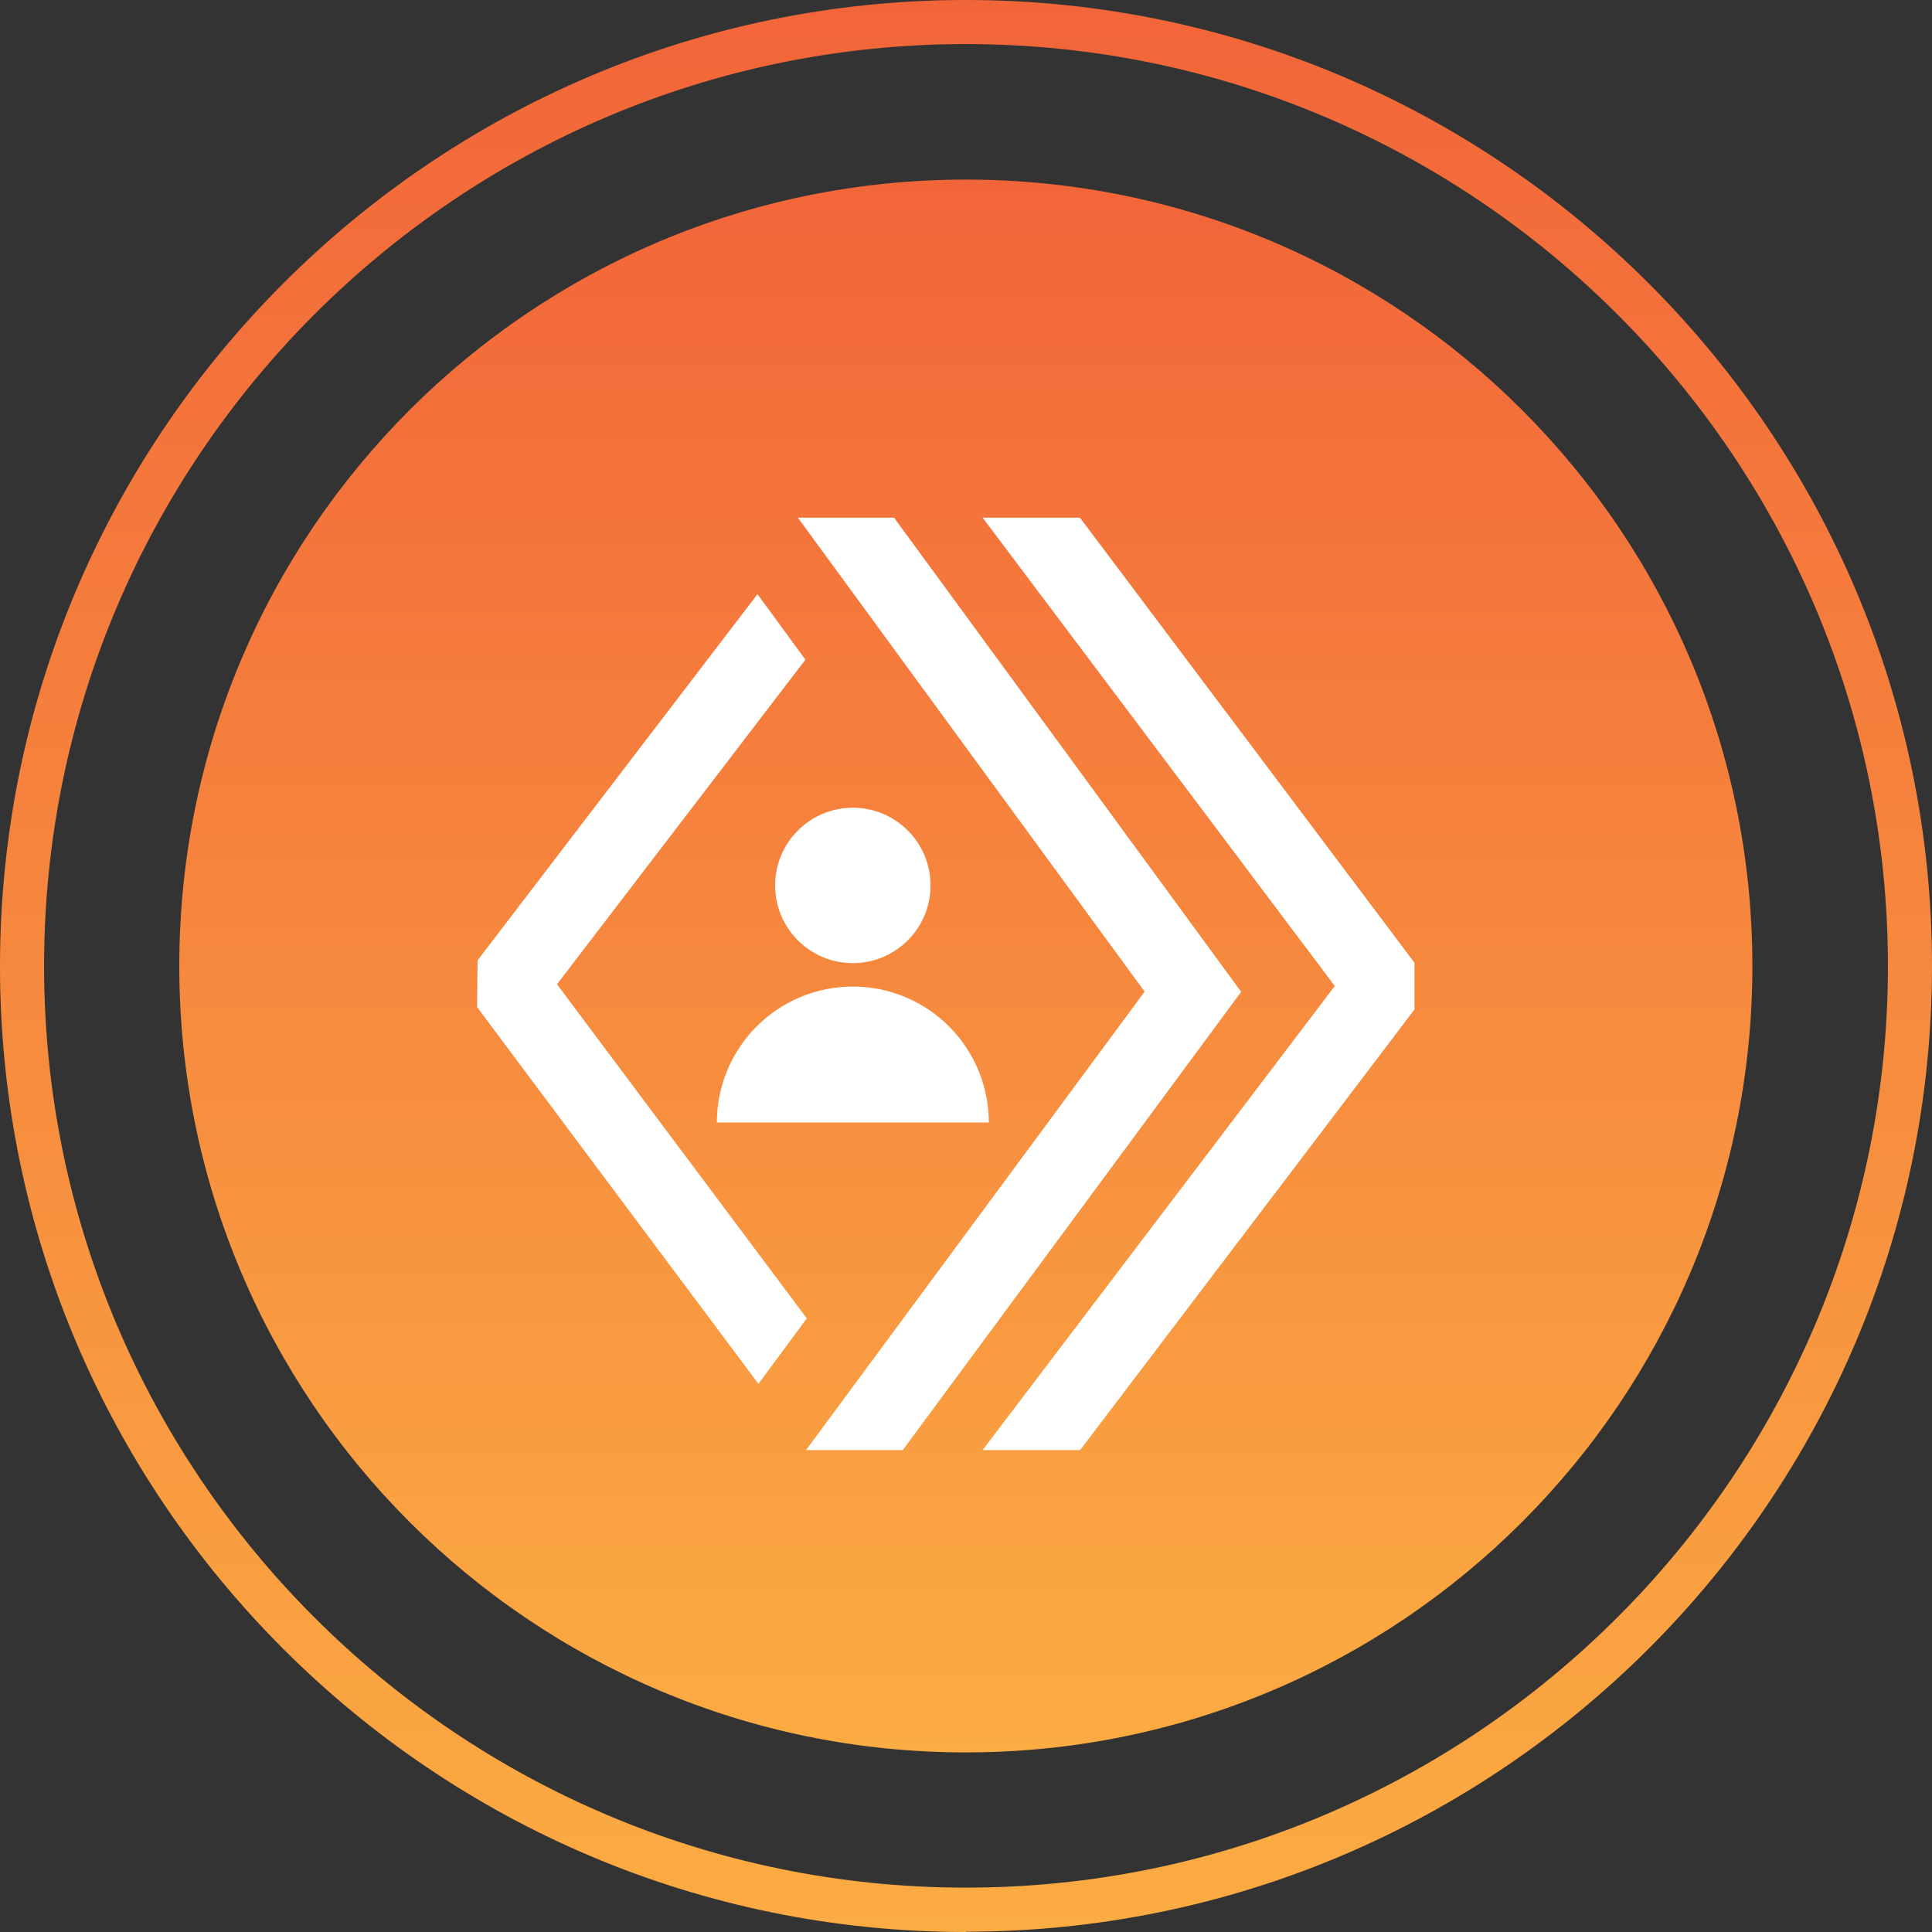
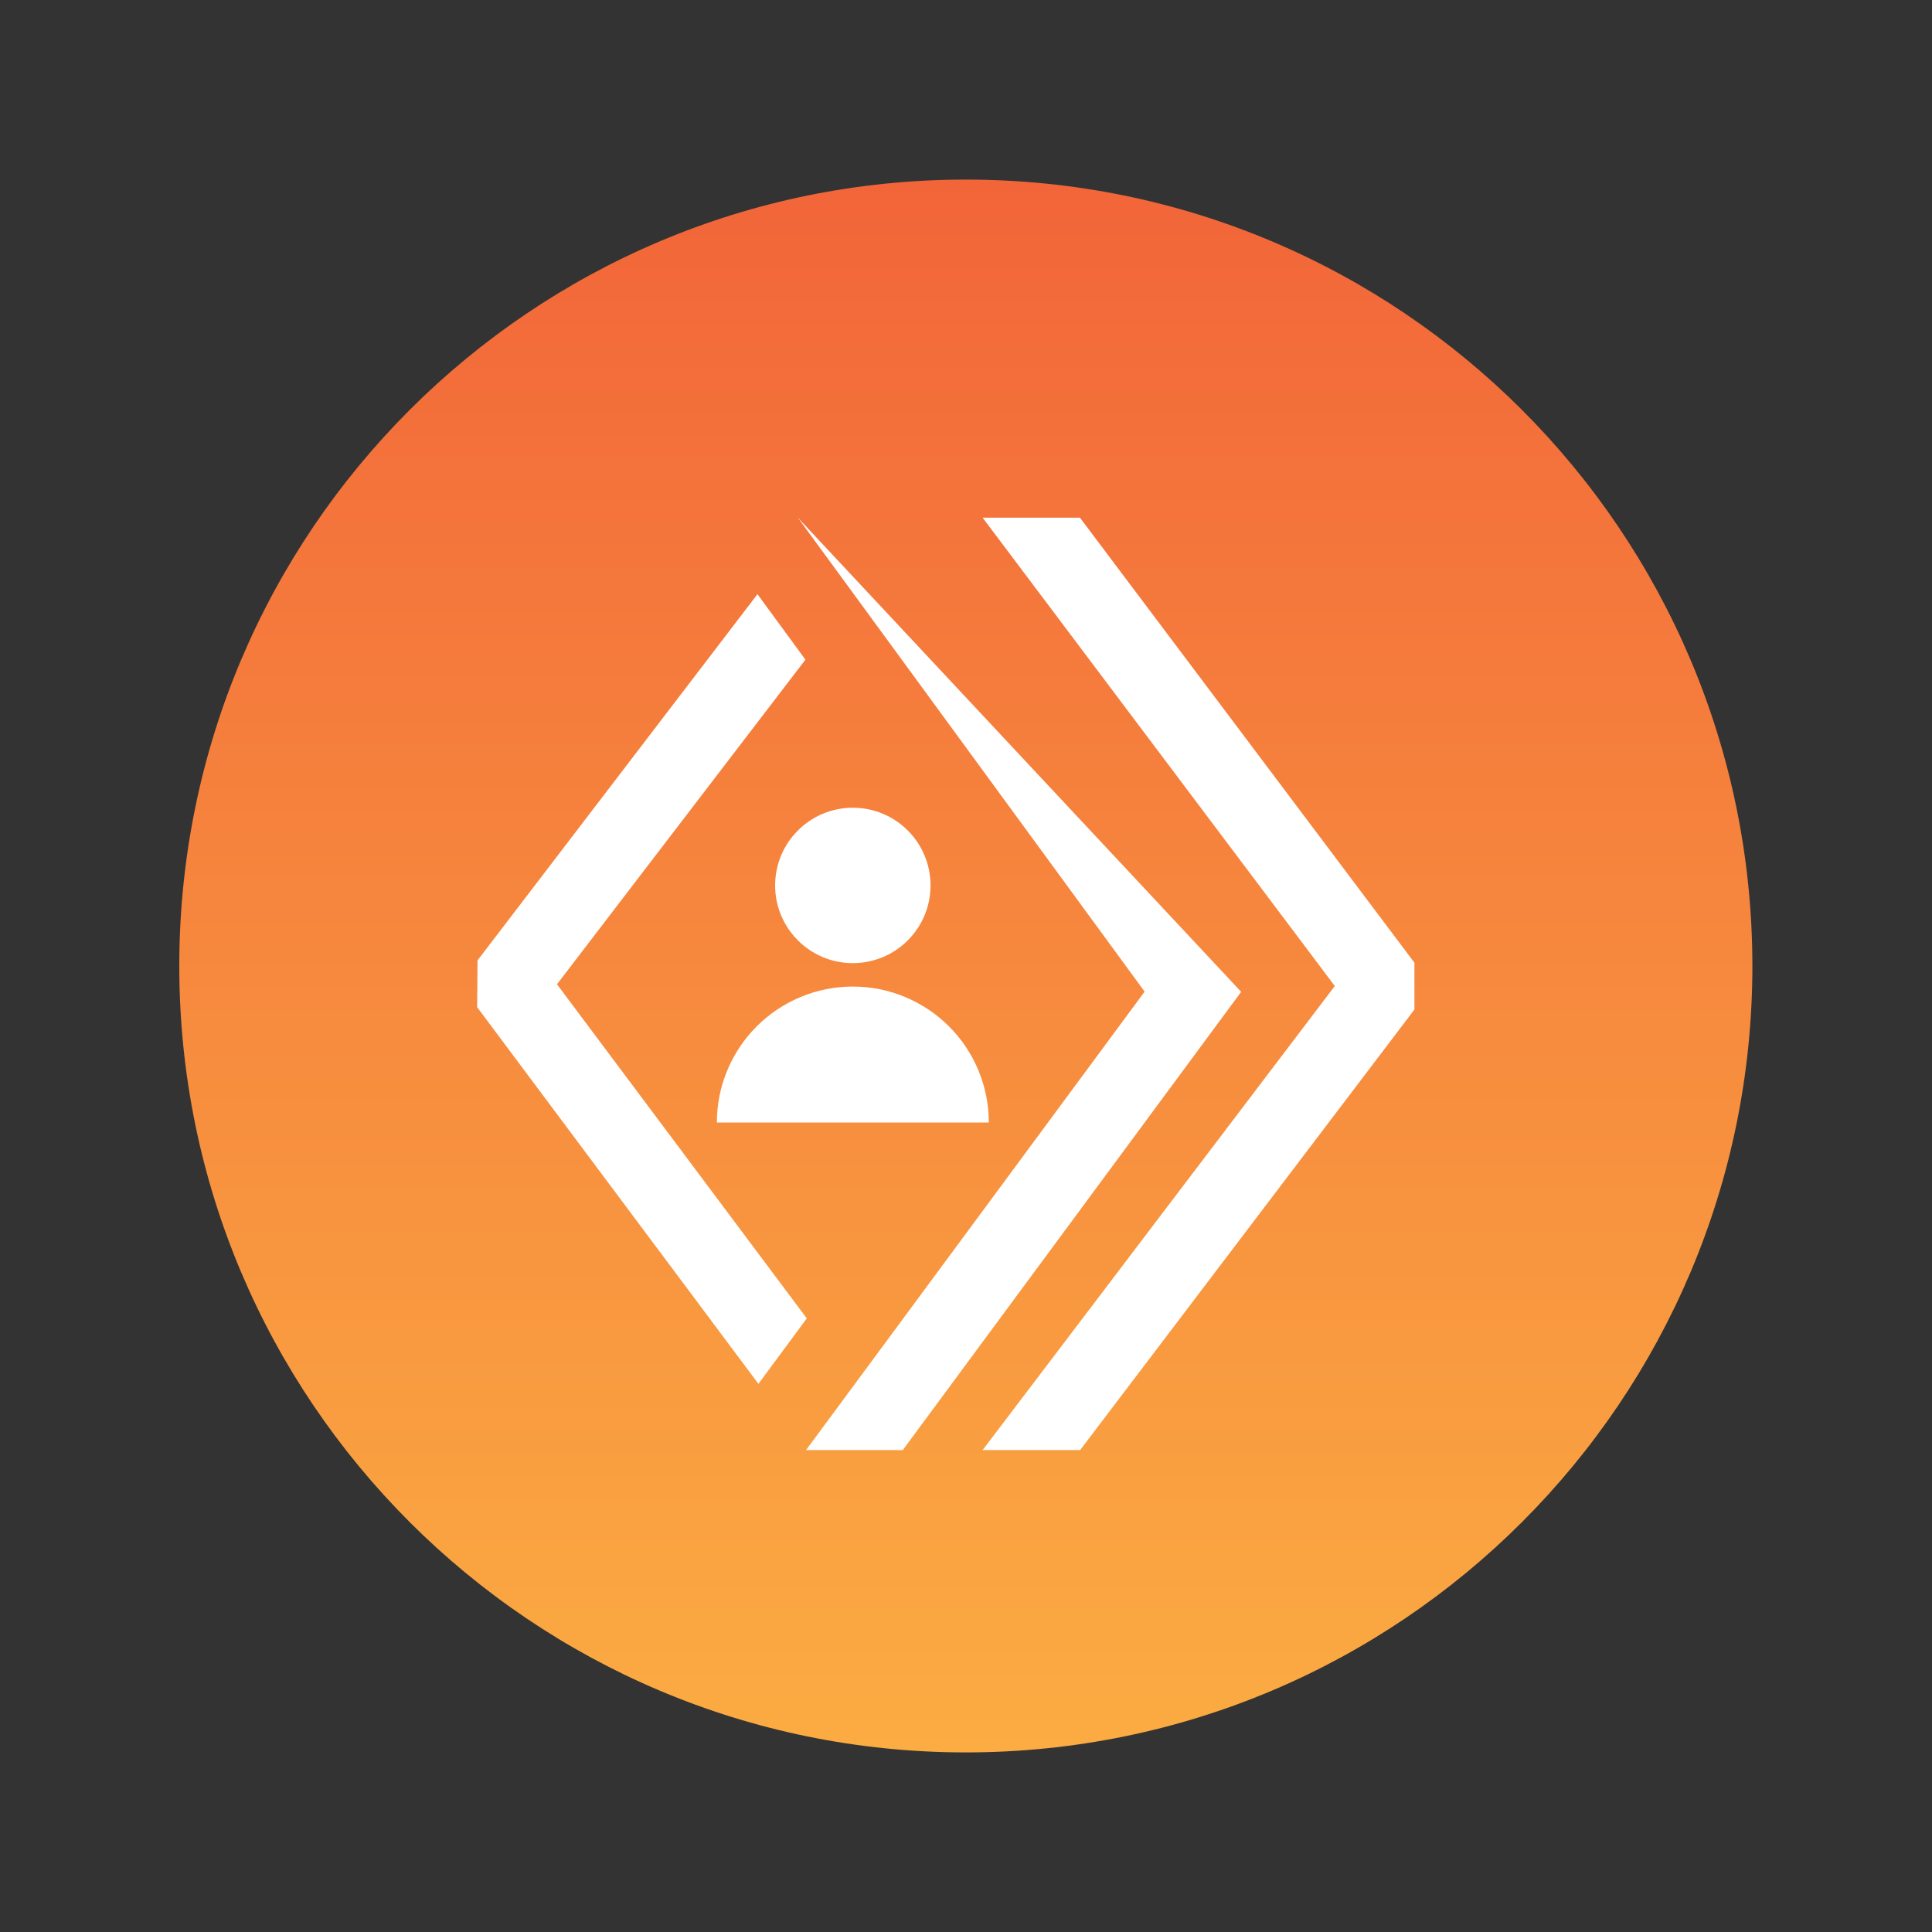
<svg xmlns="http://www.w3.org/2000/svg" width="64" height="64" viewBox="0 0 64 64" fill="none">
  <rect x="0" y="0" width="64" height="64" fill="#333333" stroke="none" />
-   <path d="M31.995 64C14.357 64 0 49.656 0 32.01C0 14.364 14.357 0 31.995 0C49.633 0 64 14.354 64 32C64 49.646 49.644 63.99 31.995 63.99V64ZM31.995 1.46C15.162 1.46 1.46 15.159 1.46 32C1.46 48.84 15.162 62.53 31.995 62.53C48.828 62.53 62.54 48.83 62.54 32C62.54 15.169 48.838 1.46 31.995 1.46Z" fill="url(#paint0_linear_6585_2712)" />
  <path d="M31.994 58.051C46.384 58.051 58.05 46.388 58.05 32C58.05 17.613 46.384 5.949 31.994 5.949C17.605 5.949 5.939 17.613 5.939 32C5.939 46.388 17.605 58.051 31.994 58.051Z" fill="url(#paint1_linear_6585_2712)" />
-   <path fill-rule="evenodd" clip-rule="evenodd" d="M26.43 17.148H29.616L41.115 32.856L29.905 48.036H26.701L37.917 32.849L26.43 17.148ZM18.451 32.605L26.726 43.673L25.124 45.842L15.806 33.364L15.819 31.814L25.092 19.683L26.681 21.852L18.451 32.605ZM35.774 17.148H32.55L44.217 32.663L32.55 48.036H35.78L46.855 33.442V31.891L35.774 17.148ZM30.825 29.331C30.825 30.753 29.673 31.905 28.251 31.905C26.83 31.905 25.677 30.753 25.677 29.331C25.677 27.91 26.83 26.757 28.251 26.757C29.673 26.757 30.825 27.91 30.825 29.331ZM32.413 35.462C32.639 36.008 32.756 36.594 32.756 37.185H28.251H23.747C23.747 36.594 23.863 36.008 24.09 35.462C24.316 34.915 24.648 34.419 25.066 34C25.485 33.582 25.981 33.25 26.527 33.024C27.074 32.797 27.66 32.681 28.251 32.681C28.843 32.681 29.429 32.797 29.975 33.024C30.522 33.25 31.018 33.582 31.437 34C31.855 34.419 32.187 34.915 32.413 35.462Z" fill="white" />
+   <path fill-rule="evenodd" clip-rule="evenodd" d="M26.43 17.148L41.115 32.856L29.905 48.036H26.701L37.917 32.849L26.43 17.148ZM18.451 32.605L26.726 43.673L25.124 45.842L15.806 33.364L15.819 31.814L25.092 19.683L26.681 21.852L18.451 32.605ZM35.774 17.148H32.55L44.217 32.663L32.55 48.036H35.78L46.855 33.442V31.891L35.774 17.148ZM30.825 29.331C30.825 30.753 29.673 31.905 28.251 31.905C26.83 31.905 25.677 30.753 25.677 29.331C25.677 27.91 26.83 26.757 28.251 26.757C29.673 26.757 30.825 27.91 30.825 29.331ZM32.413 35.462C32.639 36.008 32.756 36.594 32.756 37.185H28.251H23.747C23.747 36.594 23.863 36.008 24.09 35.462C24.316 34.915 24.648 34.419 25.066 34C25.485 33.582 25.981 33.25 26.527 33.024C27.074 32.797 27.66 32.681 28.251 32.681C28.843 32.681 29.429 32.797 29.975 33.024C30.522 33.25 31.018 33.582 31.437 34C31.855 34.419 32.187 34.915 32.413 35.462Z" fill="white" />
  <defs>
    <linearGradient id="paint0_linear_6585_2712" x1="31.995" y1="64" x2="31.995" y2="0" gradientUnits="userSpaceOnUse">
      <stop stop-color="#FBAC42" />
      <stop offset="1" stop-color="#F26539" />
    </linearGradient>
    <linearGradient id="paint1_linear_6585_2712" x1="31.994" y1="58.051" x2="31.994" y2="5.949" gradientUnits="userSpaceOnUse">
      <stop stop-color="#FBAC42" />
      <stop offset="1" stop-color="#F26539" />
    </linearGradient>
  </defs>
</svg>